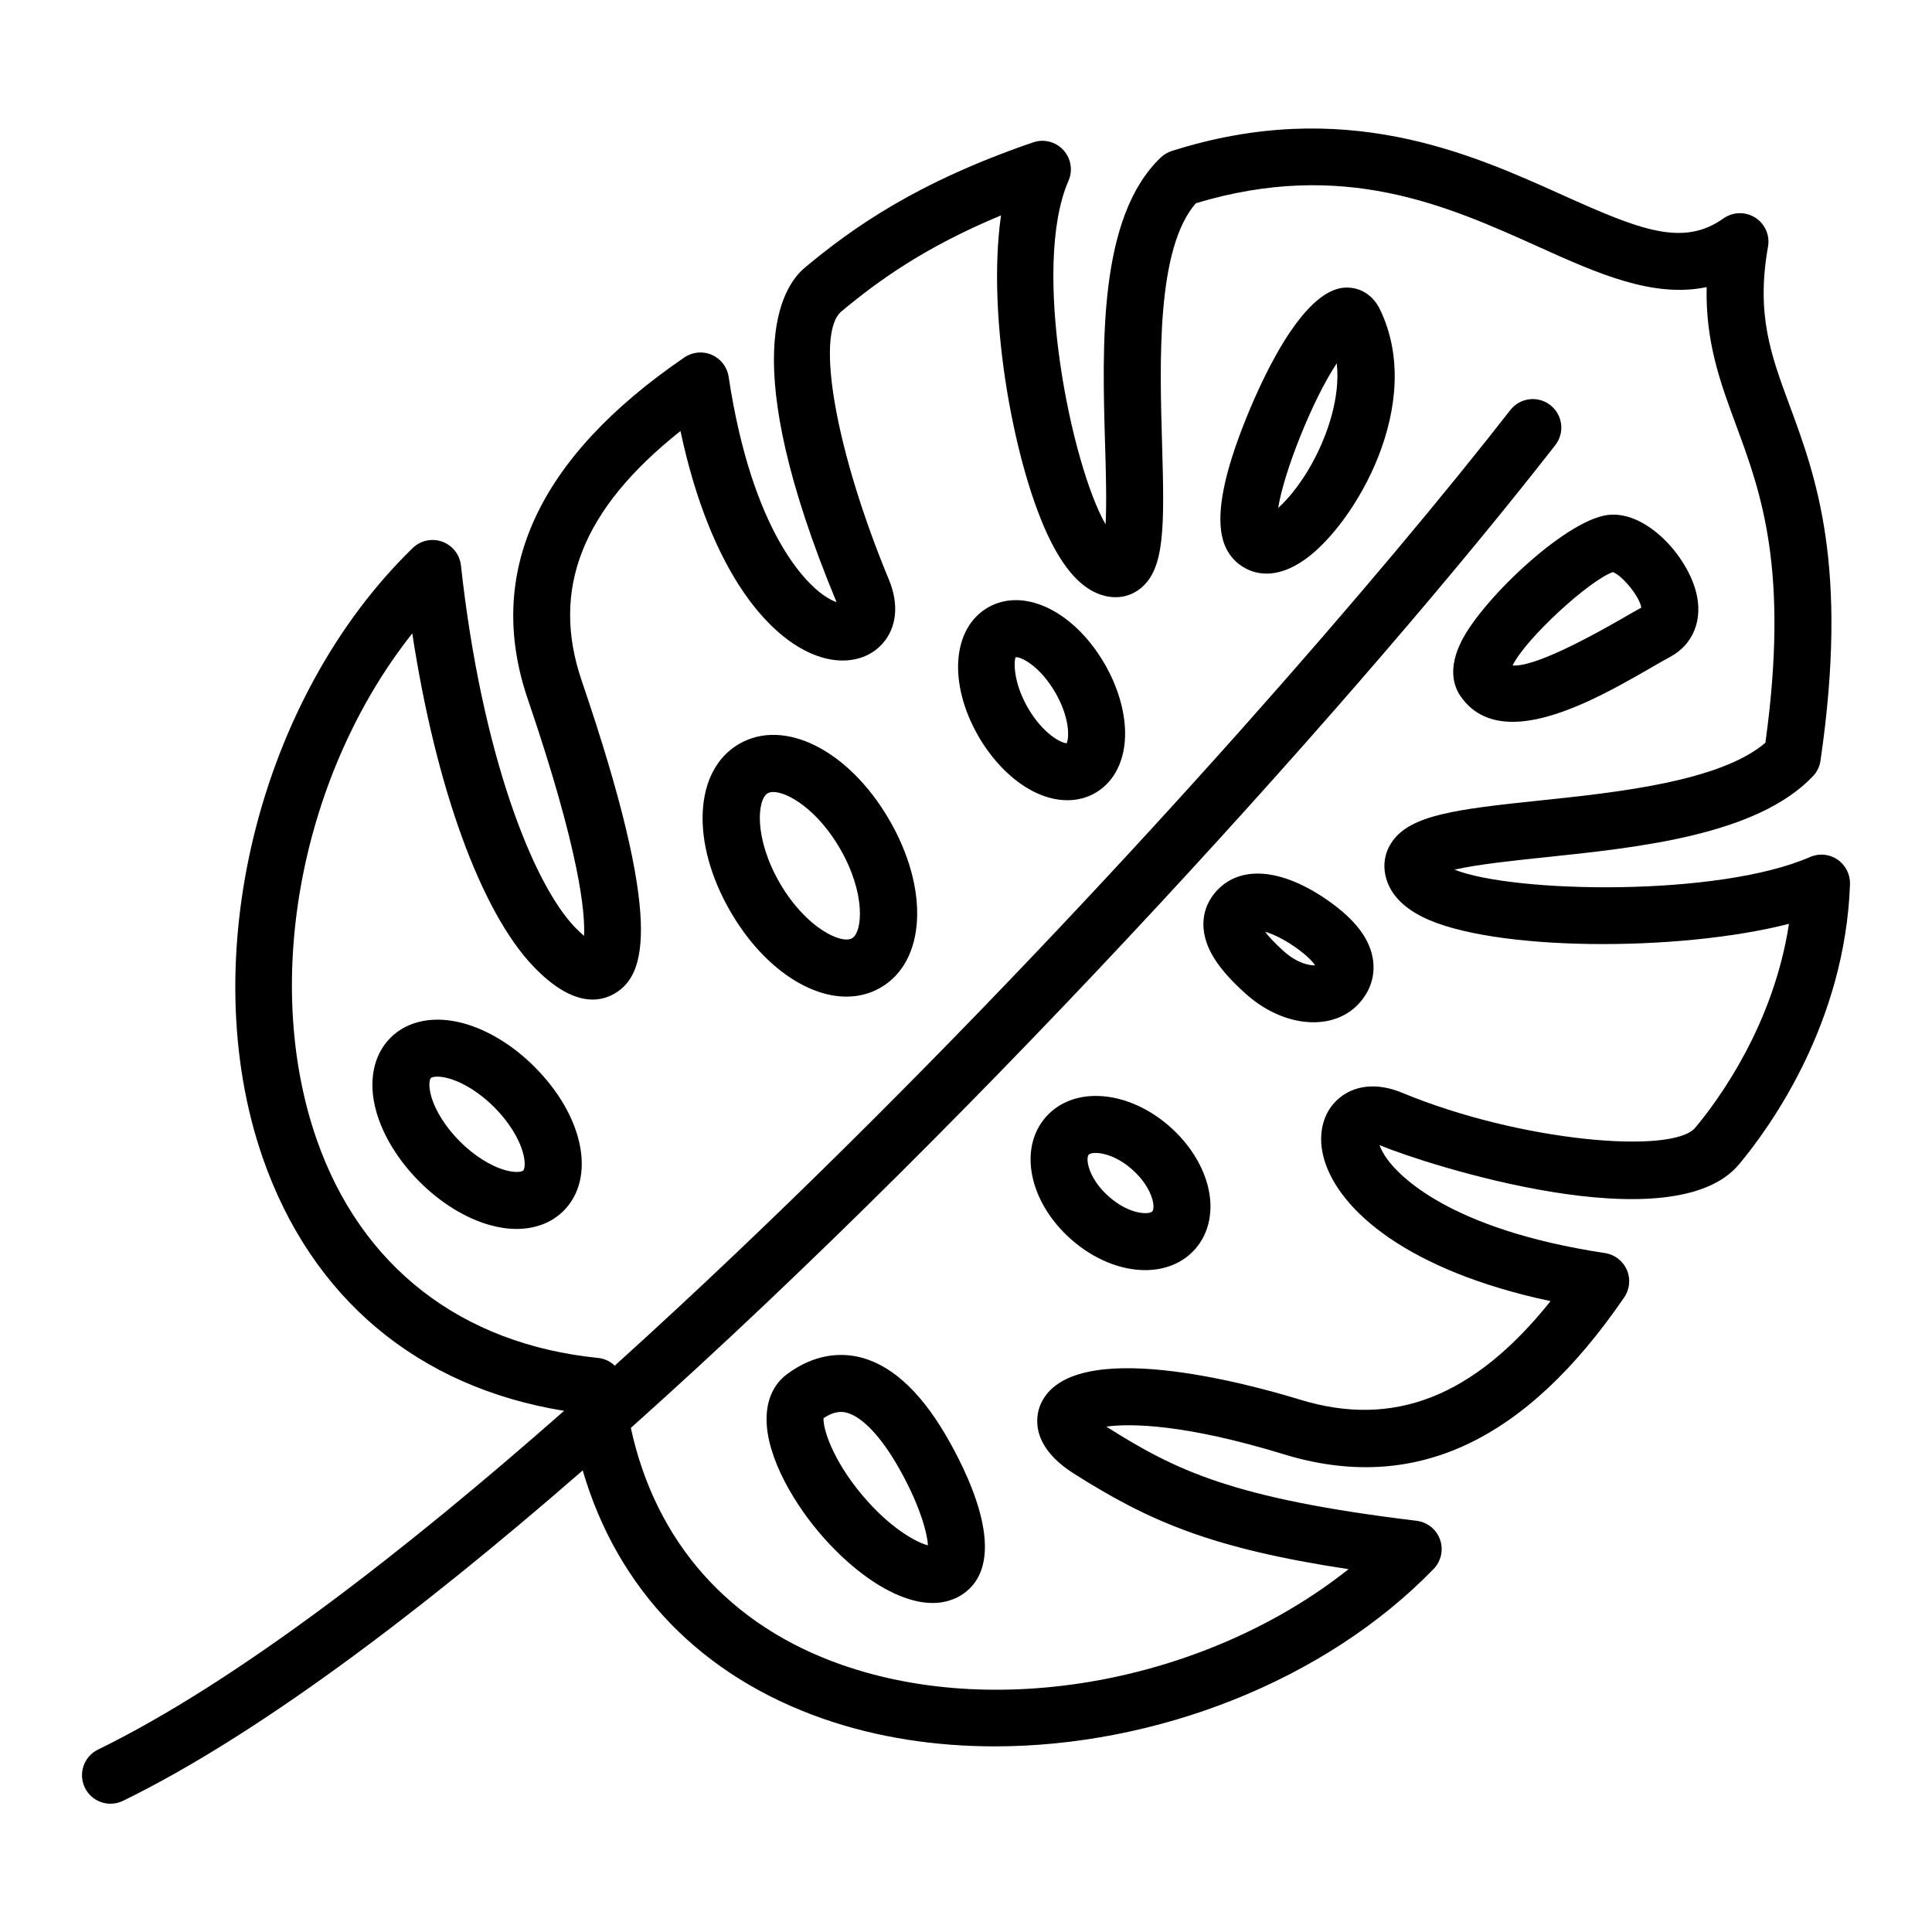
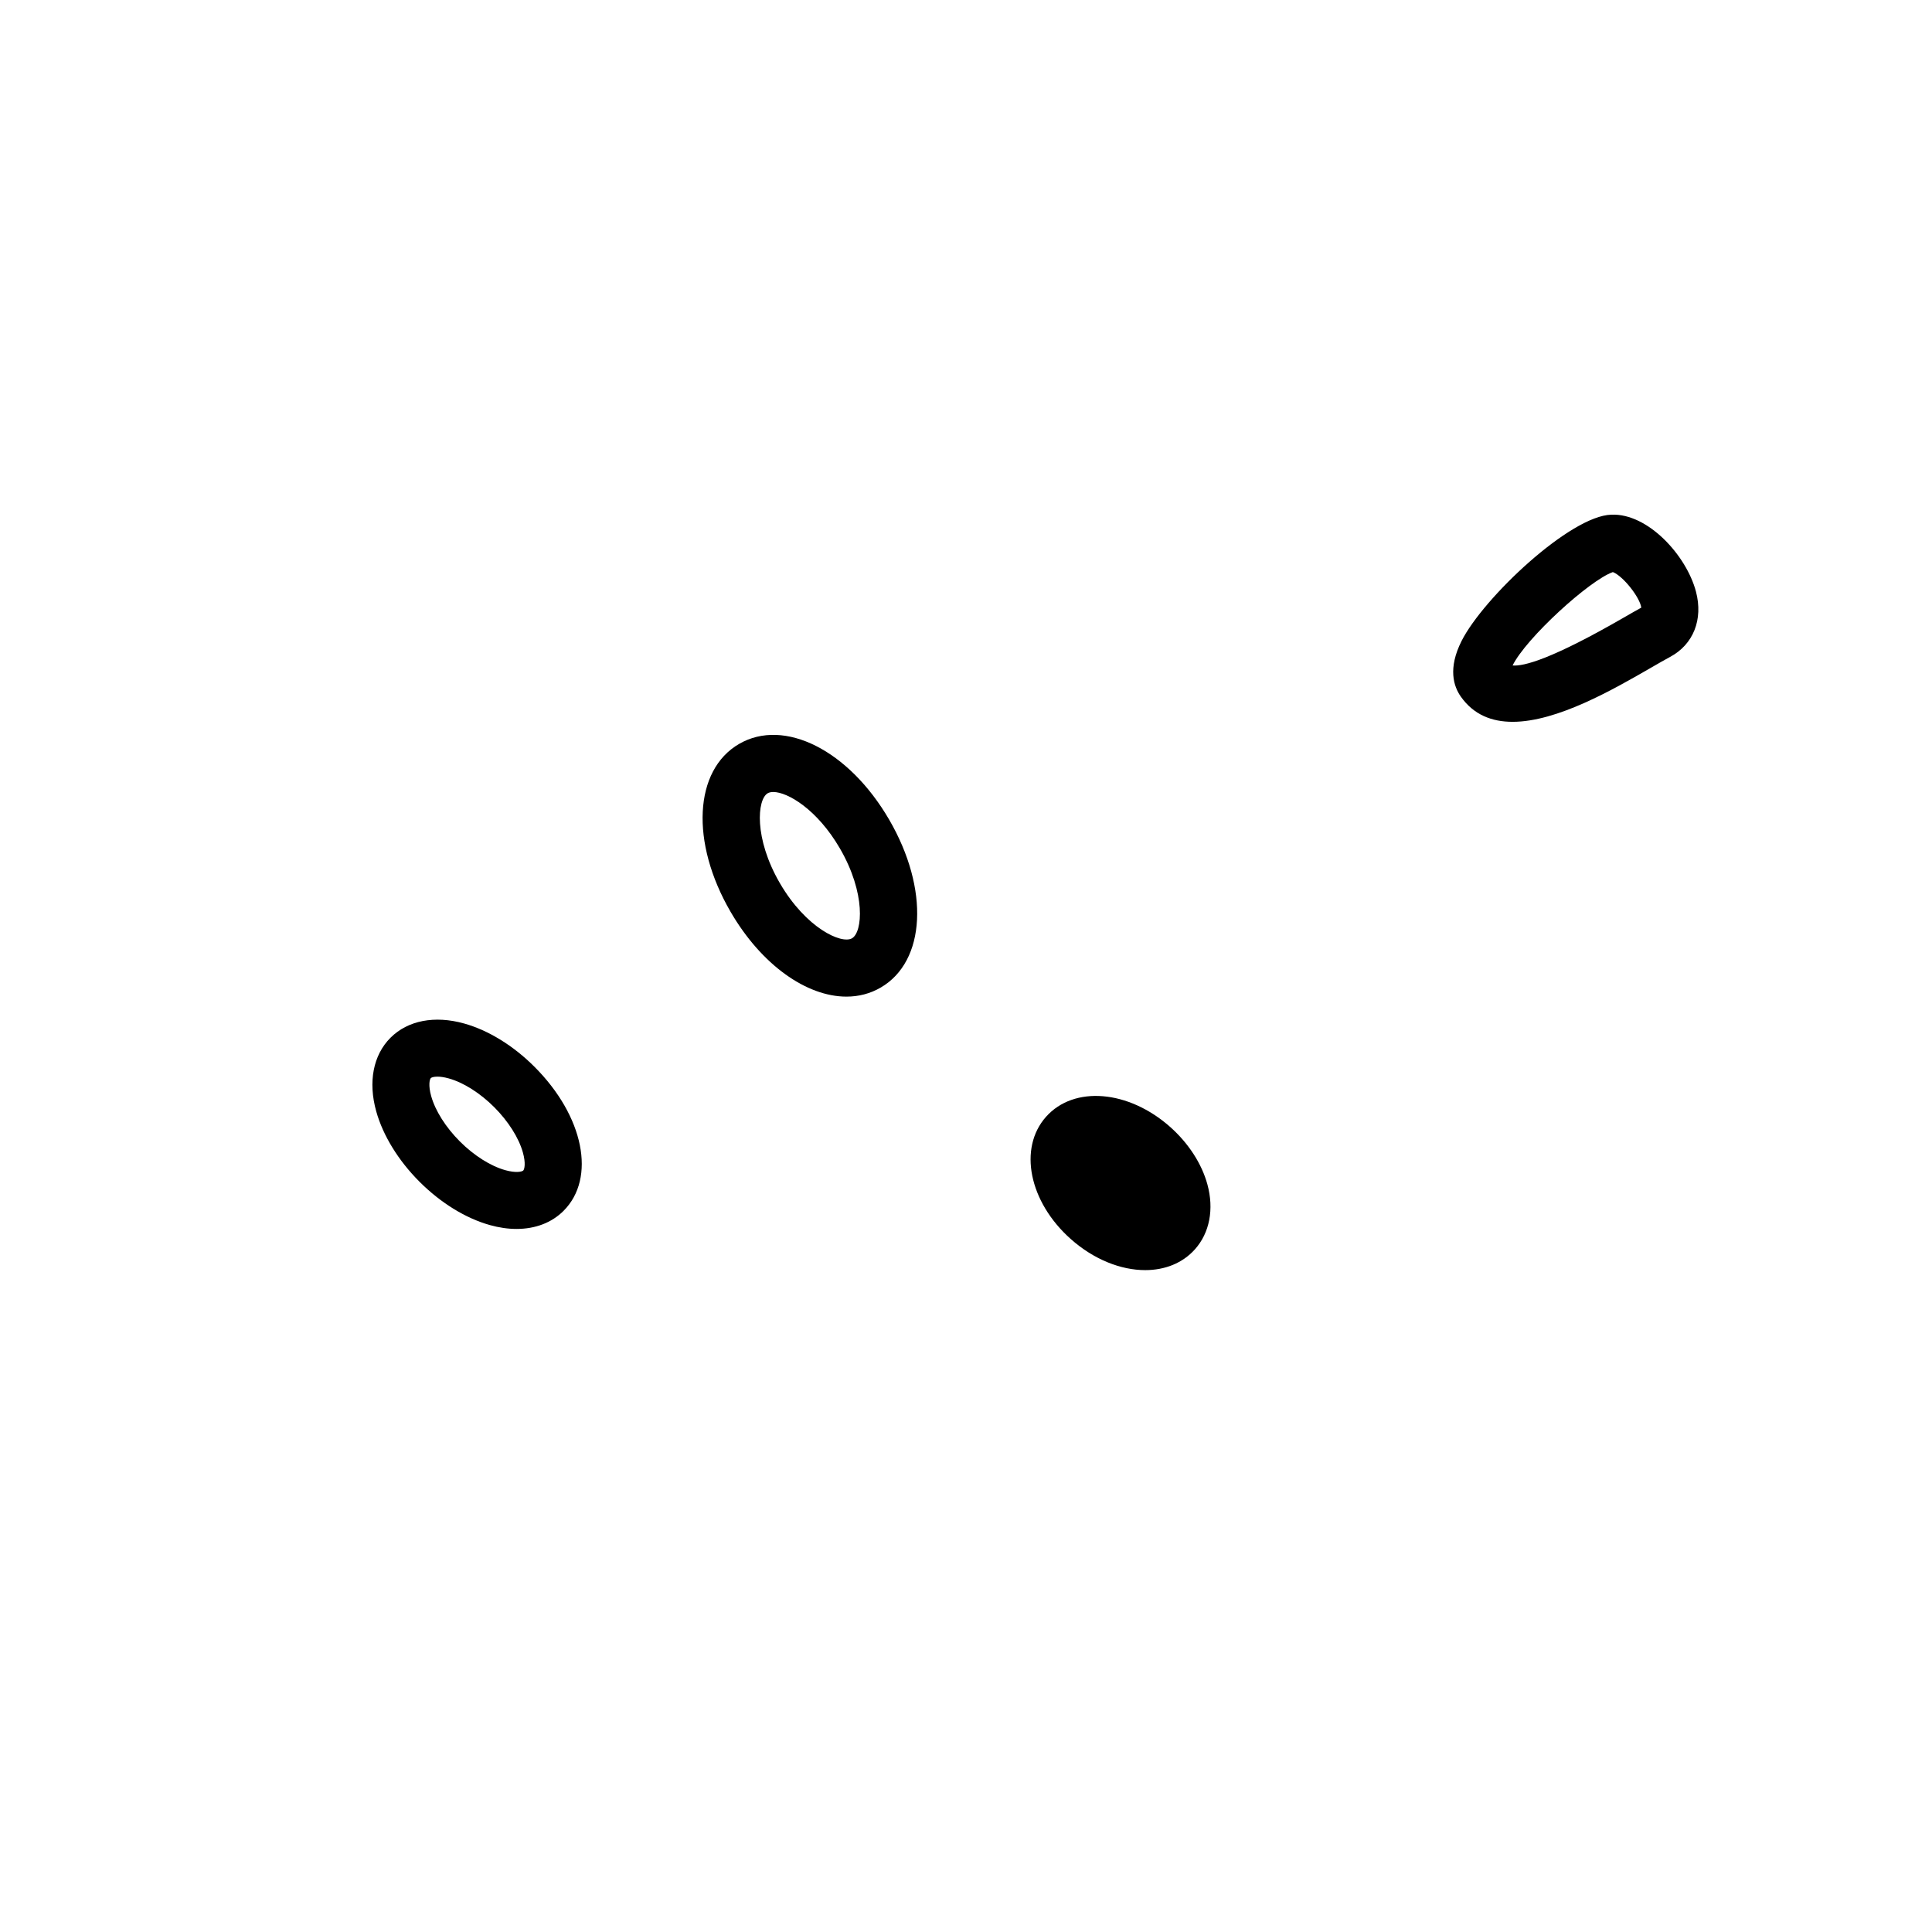
<svg xmlns="http://www.w3.org/2000/svg" fill="#000000" width="800px" height="800px" version="1.1" viewBox="144 144 512 512">
  <g>
-     <path d="m630.96 371.79c-2.152-1.461-4.898-1.715-7.273-0.676-24.312 10.625-78.535 9.578-94.219 3.359 5.941-1.395 16.027-2.449 23.961-3.281 25.016-2.613 56.148-5.875 71.012-21.473 1.078-1.133 1.785-2.57 2.004-4.117 7.547-51.594-1.195-75.254-8.219-94.258-4.953-13.41-8.867-24.008-5.684-41.977 0.535-3.019-0.805-6.062-3.394-7.703-2.59-1.637-5.91-1.551-8.418 0.223-10.715 7.602-22.027 3.09-42.742-6.246-24.449-11.02-57.922-26.102-103.45-11.633-1.094 0.348-2.098 0.941-2.926 1.734-16.531 15.754-15.539 49.395-14.746 76.418 0.203 6.715 0.441 15.086 0.125 20.801-9.105-15.875-19.816-68.215-9.828-91.059 1.199-2.746 0.664-5.941-1.367-8.148-2.023-2.203-5.164-3.004-8.004-2.031-30.91 10.586-47.918 22.711-60.473 33.18-6.348 5.289-18.246 24.504 8.309 88.504 0.02 0.059 0.047 0.117 0.07 0.172-0.926-0.324-2.16-0.926-3.652-1.996-4.266-3.062-18.68-16.277-24.953-57.75-0.387-2.57-2.07-4.762-4.457-5.801-2.383-1.039-5.141-0.777-7.281 0.695-38.938 26.641-52.898 57.098-41.492 90.531 13.801 40.457 15.242 56.719 14.914 62.75-0.684-0.57-1.496-1.32-2.445-2.309-11.047-11.512-24.668-45.621-30.18-95.863-0.312-2.867-2.238-5.309-4.953-6.289-2.719-0.988-5.754-0.328-7.824 1.684-40.91 39.699-57.988 109.2-39.73 161.66 12.941 37.18 41.152 60.723 79.844 66.992-42.238 37.207-86.812 71.848-123.52 89.773-3.754 1.828-5.305 6.359-3.473 10.105 1.309 2.684 3.996 4.242 6.797 4.242 1.113 0 2.242-0.246 3.309-0.77 34.828-17.008 77.426-48.879 121.82-87.562 9.215 31.5 31.301 54.523 63.836 65.848 14.176 4.934 29.598 7.285 45.344 7.285 42.508 0 87.344-17.164 116.32-47.016 2-2.062 2.66-5.078 1.703-7.785-0.957-2.707-3.367-4.637-6.219-4.984-48.93-5.906-63.93-13.387-82.227-24.957 6.711-0.926 21.305-0.551 46.949 7.309 34.406 10.551 63.949-3.047 90.305-41.562 1.473-2.144 1.734-4.898 0.695-7.281-1.039-2.387-3.231-4.07-5.801-4.457-41.473-6.277-54.688-20.688-57.75-24.953-1.066-1.492-1.672-2.727-1.996-3.652 0.055 0.02 0.109 0.047 0.172 0.07 12.137 5.039 77.496 26.168 95.133 4.992 8.395-10.07 28.059-37.465 29.387-74.211 0.074-2.598-1.176-5.062-3.32-6.523zm-37.695 71.059c-5.949 7.141-46.223 3.793-77.734-9.273-6.555-2.727-12.758-2.074-17.023 1.777-4.125 3.727-5.445 9.754-3.527 16.113 3.965 13.176 21.844 29.246 59.934 37.348-20.305 25.398-41.613 33.695-66.363 26.113-14.027-4.297-60.426-16.922-68.684 1.012-1.09 2.367-3.684 10.707 8.691 18.559 19.871 12.605 36.355 19.828 72.816 25.348-36.738 29.191-91.664 40.188-134.14 25.402-29.93-10.418-49.48-32.516-56.055-62.836 95.301-85.129 196.23-197.82 244.99-260.45 2.562-3.289 1.977-8.039-1.32-10.605-3.293-2.57-8.039-1.977-10.605 1.32-32.711 42.008-98.367 118.25-175.76 194.87-18.555 18.367-39.586 38.512-61.566 58.359-1.18-1.102-2.684-1.863-4.387-2.035-36.395-3.672-62.891-24.254-74.621-57.941-14.773-42.445-3.805-97.336 25.348-134.07 6.211 40.637 18.113 73.684 32.156 88.312 10.105 10.531 17.352 9.633 21.645 7.019 7.918-4.82 13.055-18.43-8.906-82.805-8.262-24.219 0.059-45.445 26.18-66.16 8.102 38.098 24.172 55.988 37.352 59.953 6.375 1.926 12.383 0.594 16.113-3.527 3.856-4.262 4.5-10.469 1.777-17.023-14.105-34.004-19.633-65.234-12.59-71.102 9.559-7.969 21.961-17 42.293-25.441-3.93 27.609 3.812 67.648 13.113 86.223 4.293 8.566 9.055 13.355 14.566 14.645 3.406 0.789 6.734 0.07 9.352-2.07 6.34-5.18 6.309-16.043 5.656-38.16-0.645-22-1.527-51.867 8.949-63.863 39.047-11.773 66.547 0.613 90.852 11.562 15.453 6.969 30.27 13.645 44.512 10.664-0.316 14.621 3.633 25.316 7.766 36.496 6.641 17.973 14.152 38.301 7.805 84.262-12.07 10.305-39.629 13.191-60.004 15.32-22.137 2.312-33.922 3.848-38.859 10.797-1.914 2.691-2.551 5.969-1.785 9.23 1.043 4.449 4.332 8.086 9.785 10.812 18.168 9.098 67.562 9.387 97.109 1.824-4.07 26.539-18.312 46.195-24.832 54.027z" />
    <path d="m339.86 341.15c-11.977 6.961-12.941 26.098-2.242 44.5 8.203 14.105 20.164 22.465 30.695 22.465 3.211 0 6.289-0.777 9.082-2.402 11.977-6.961 12.941-26.098 2.242-44.5-10.695-18.398-27.797-27.023-39.777-20.062zm29.941 51.5c-2.785 1.629-12.184-2.676-19.121-14.594-6.926-11.922-6.031-22.207-3.231-23.836 0.379-0.215 0.871-0.332 1.473-0.332 3.82 0 11.652 4.613 17.648 14.93 6.934 11.918 6.031 22.207 3.231 23.832z" />
-     <path d="m405.77 305.02c-9.496 5.527-10.523 20.242-2.394 34.23 3.441 5.914 8.082 10.793 13.074 13.73 3.492 2.055 7.062 3.09 10.418 3.09 2.66 0 5.188-0.648 7.441-1.961 5.094-2.961 7.961-8.82 7.856-16.082-0.086-5.789-2.019-12.238-5.461-18.152-8.141-13.988-21.445-20.371-30.934-14.855zm20.898 35.953c-1.633-0.098-6.359-2.664-10.223-9.316-4.09-7.039-3.734-12.66-3.289-13.48 0.051-0.004 0.105-0.012 0.168-0.012 1.543 0 6.375 2.539 10.312 9.316 3.863 6.644 3.758 12.023 3.031 13.492z" />
    <path d="m267.01 415.24c-7.82-2.191-14.938-0.816-19.523 3.773-4.59 4.59-5.969 11.707-3.777 19.527 1.797 6.418 5.875 13.039 11.473 18.641 5.598 5.602 12.223 9.68 18.641 11.477 2.438 0.684 4.812 1.023 7.059 1.023 4.957 0 9.316-1.637 12.469-4.797 8.68-8.688 5.371-25.094-7.703-38.168-5.598-5.606-12.211-9.676-18.637-11.477zm15.656 38.957c-0.316 0.316-1.898 0.711-4.762-0.09-3.906-1.094-8.293-3.871-12.031-7.609-3.738-3.742-6.516-8.125-7.609-12.031-0.801-2.863-0.406-4.445-0.09-4.762 0.176-0.18 0.754-0.383 1.738-0.383 0.762 0 1.77 0.121 3.023 0.473 3.906 1.094 8.289 3.871 12.031 7.609 3.738 3.742 6.516 8.125 7.609 12.031 0.805 2.863 0.406 4.445 0.09 4.762z" />
-     <path d="m371 503.48c-4.363-0.875-11.105-0.77-18.465 4.711-2.066 1.543-4.656 4.465-5.262 9.637-1.195 10.262 6.254 23.301 13.621 32.082 5.742 6.84 12.363 12.398 18.645 15.648 4.637 2.398 8.473 3.25 11.586 3.25 4.414 0 7.371-1.707 9.078-3.141 11.355-9.539-0.223-32.258-5.723-41.59-7.047-11.953-14.949-18.879-23.48-20.598zm1.473 36.711c-8.027-9.562-10.402-17.781-10.227-20.363 2.75-1.844 4.606-1.762 5.769-1.531 3.977 0.801 8.879 5.707 13.453 13.461 6.012 10.188 8.262 18.273 8.438 21.77-3.18-0.816-10.141-4.644-17.434-13.336z" />
-     <path d="m454.14 442.68c-11.074-9.84-25.531-11.035-32.93-2.719-7.394 8.316-4.519 22.547 6.543 32.387 6.133 5.453 13.301 8.246 19.734 8.246 5.184 0 9.895-1.82 13.195-5.527 3.883-4.363 5.082-10.625 3.293-17.18-1.5-5.492-4.996-10.895-9.836-15.207zm-4.754 22.344c-0.82 0.906-6.051 0.957-11.586-3.969-5.543-4.926-6.102-10.137-5.297-11.043 0.246-0.277 0.906-0.473 1.863-0.473 2.176 0 5.879 1.023 9.73 4.445 2.644 2.348 4.574 5.223 5.301 7.891 0.477 1.758 0.258 2.848-0.012 3.148z" />
-     <path d="m495.84 382.58c-12.238-8.52-23.293-9.395-29.574-2.328-3.945 4.434-4.434 10.352-1.34 16.234 1.789 3.402 4.856 7.008 9.371 11.02 5.508 4.898 11.965 7.406 17.789 7.406 4.777 0 9.133-1.688 12.191-5.129 2.852-3.203 4.106-7.031 3.629-11.059-0.66-5.672-4.617-10.953-12.066-16.145zm-11.496 13.625c-2.625-2.332-4.168-4.062-5.066-5.266 1.824 0.516 4.57 1.699 7.926 4.035 3.117 2.172 4.656 3.863 5.316 4.828-1.406 0.137-4.766-0.559-8.176-3.598z" />
+     <path d="m454.14 442.68c-11.074-9.84-25.531-11.035-32.93-2.719-7.394 8.316-4.519 22.547 6.543 32.387 6.133 5.453 13.301 8.246 19.734 8.246 5.184 0 9.895-1.82 13.195-5.527 3.883-4.363 5.082-10.625 3.293-17.18-1.5-5.492-4.996-10.895-9.836-15.207zm-4.754 22.344z" />
    <path d="m544.86 335.29c11.812 0 26.668-8.566 36.84-14.434 1.895-1.094 3.562-2.055 4.898-2.769 6.172-3.309 8.797-9.934 6.852-17.301-2.539-9.617-12.75-20.797-22.41-20.391-10.871 0.258-33.941 22.027-39.711 33.473-3.648 7.234-2.121 12.004-0.203 14.73 3.406 4.844 8.242 6.695 13.734 6.691zm26.566-39.684c2.699 1.047 7.16 6.68 7.531 9.426-1.359 0.742-2.984 1.676-4.812 2.731-18.871 10.883-26.336 12.867-29.293 12.594 3.594-7.277 20.367-22.57 26.574-24.75z" />
-     <path d="m509.65 225.89c-1.812-3.715-5.269-5.84-9.129-5.672-11.73 0.488-22.828 25.754-27.055 36.598-9.543 24.469-5.82 32.121-2.191 35.754 1.082 1.082 3.961 3.445 8.383 3.445 2.816 0 6.262-0.957 10.27-3.82 13.117-9.367 31.969-41.262 19.723-66.305 0.004 0 0.004 0 0 0zm-16.238 37.578c-3.551 7.473-7.707 12.473-10.676 15.145 1.445-9.305 8.984-28.504 15.523-38.34 1.031 9.336-2.793 18.875-4.848 23.195z" />
  </g>
</svg>